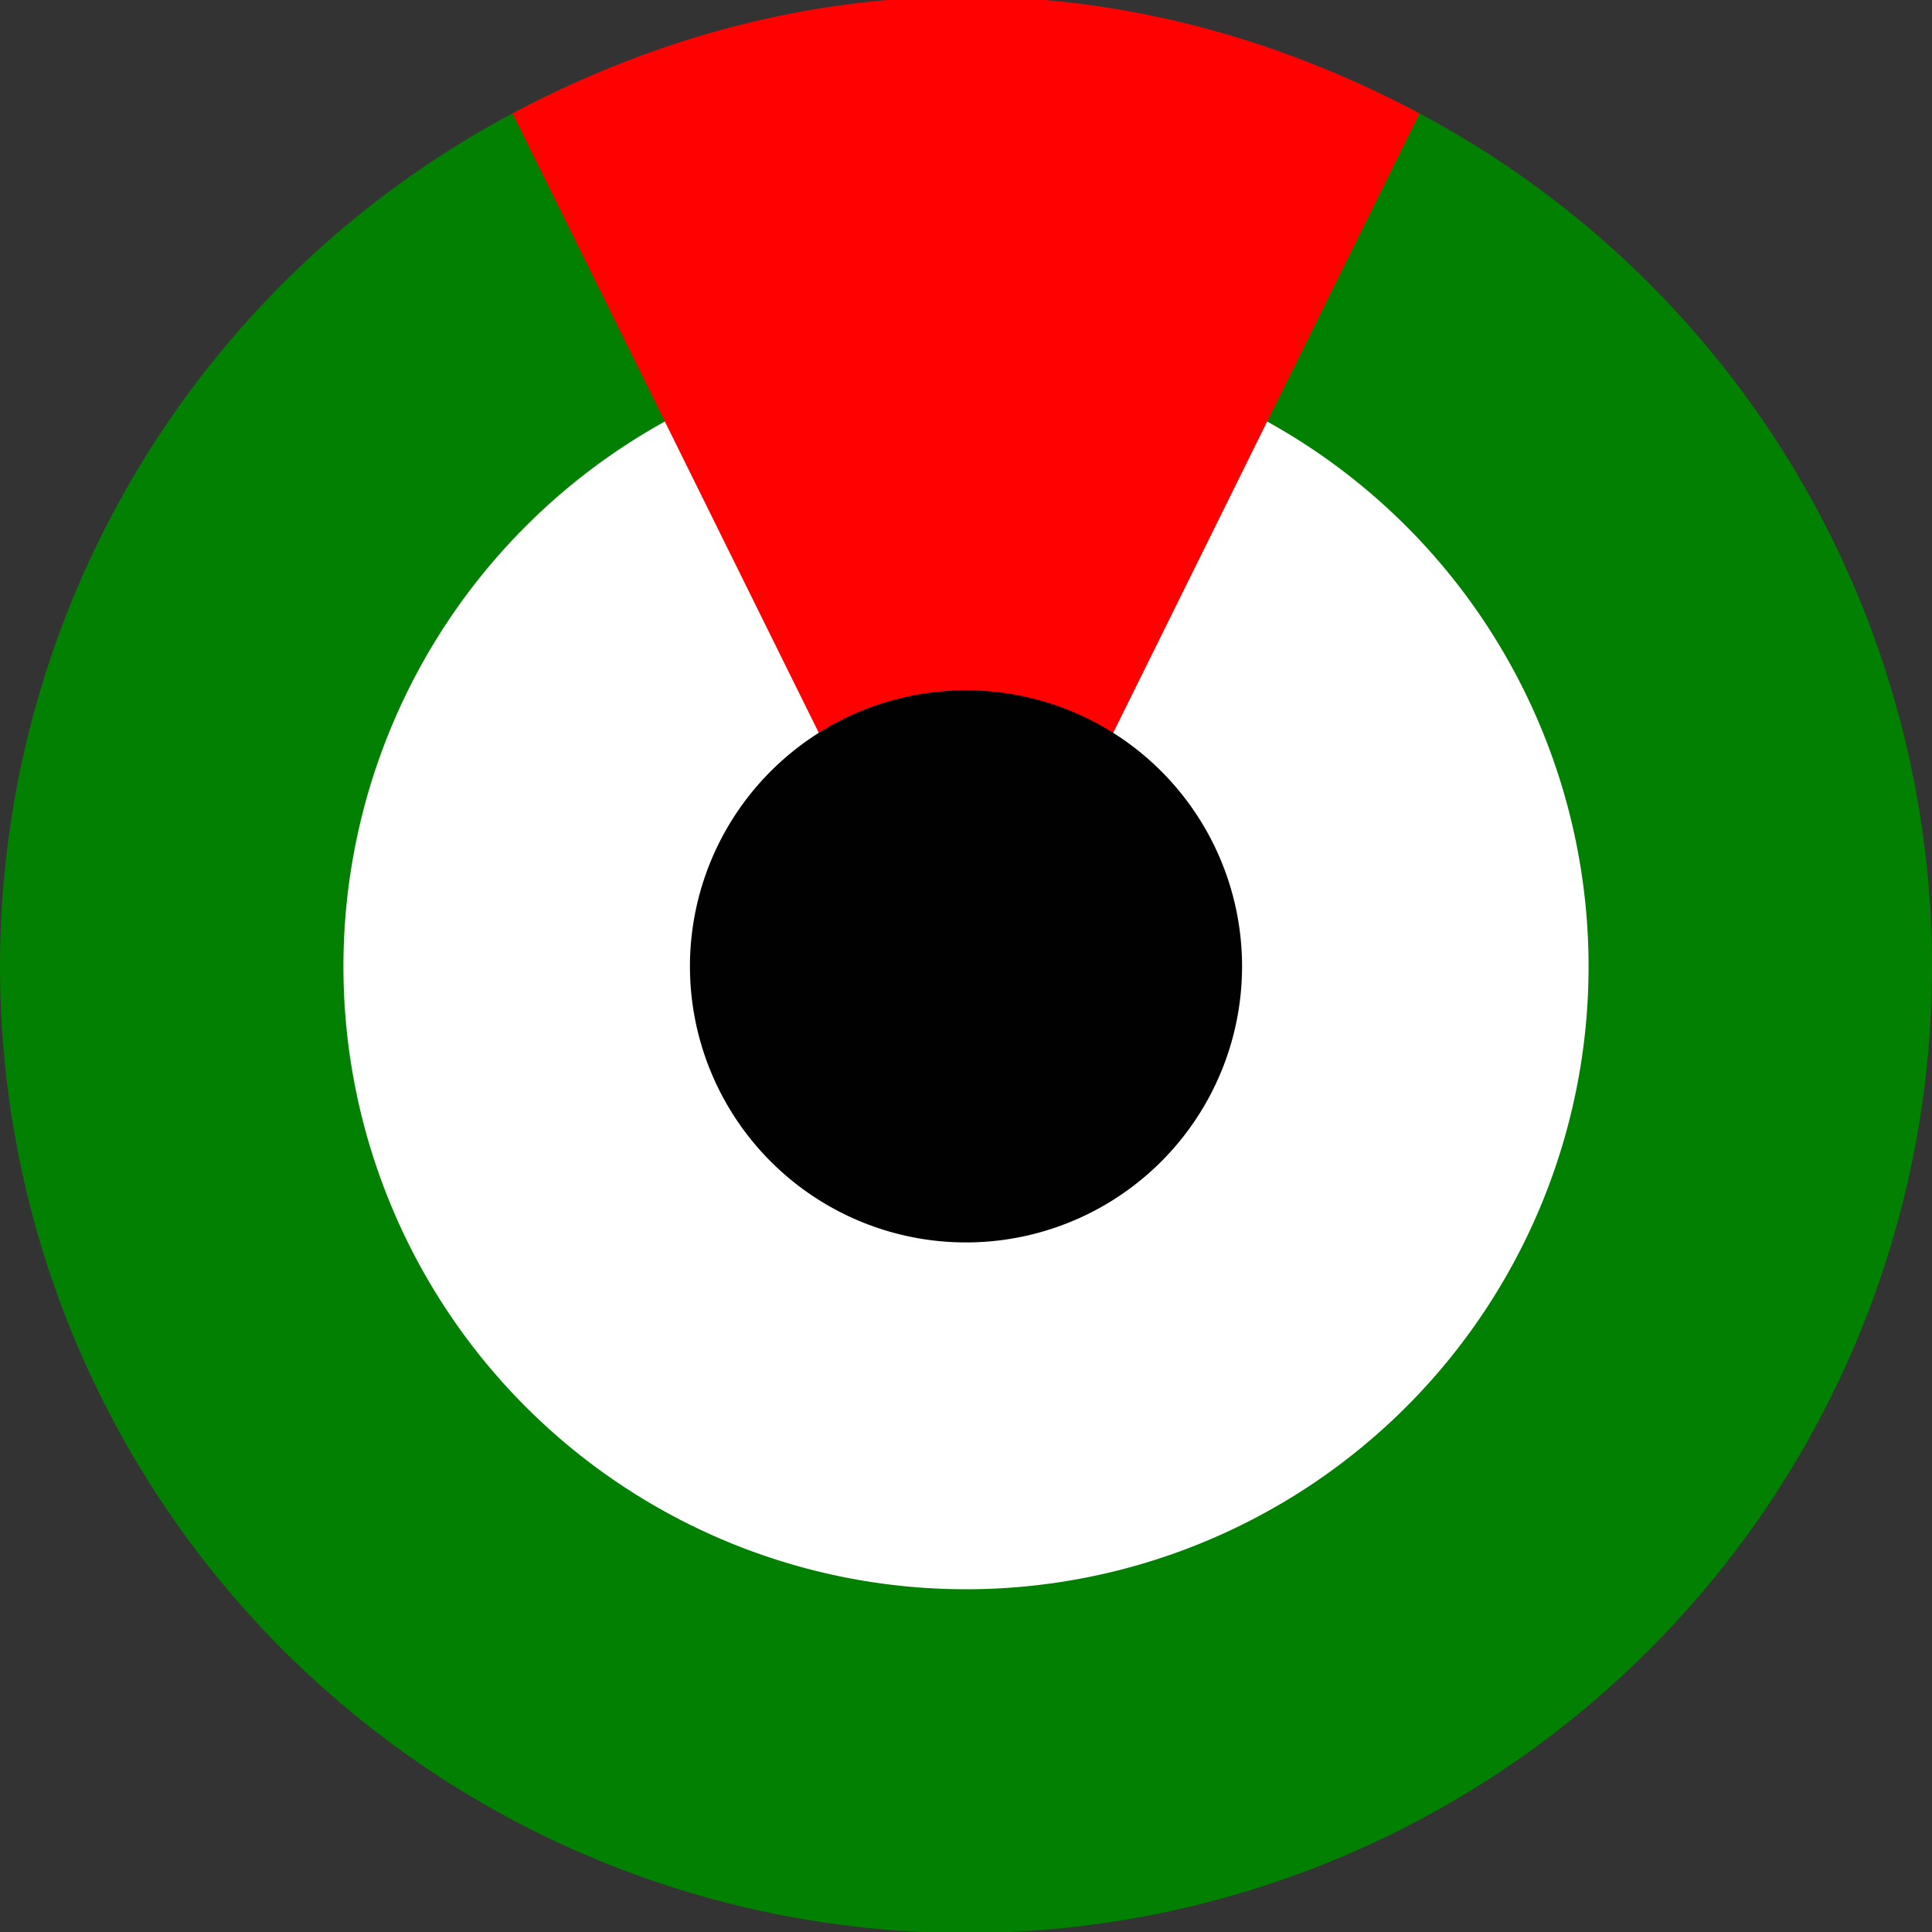
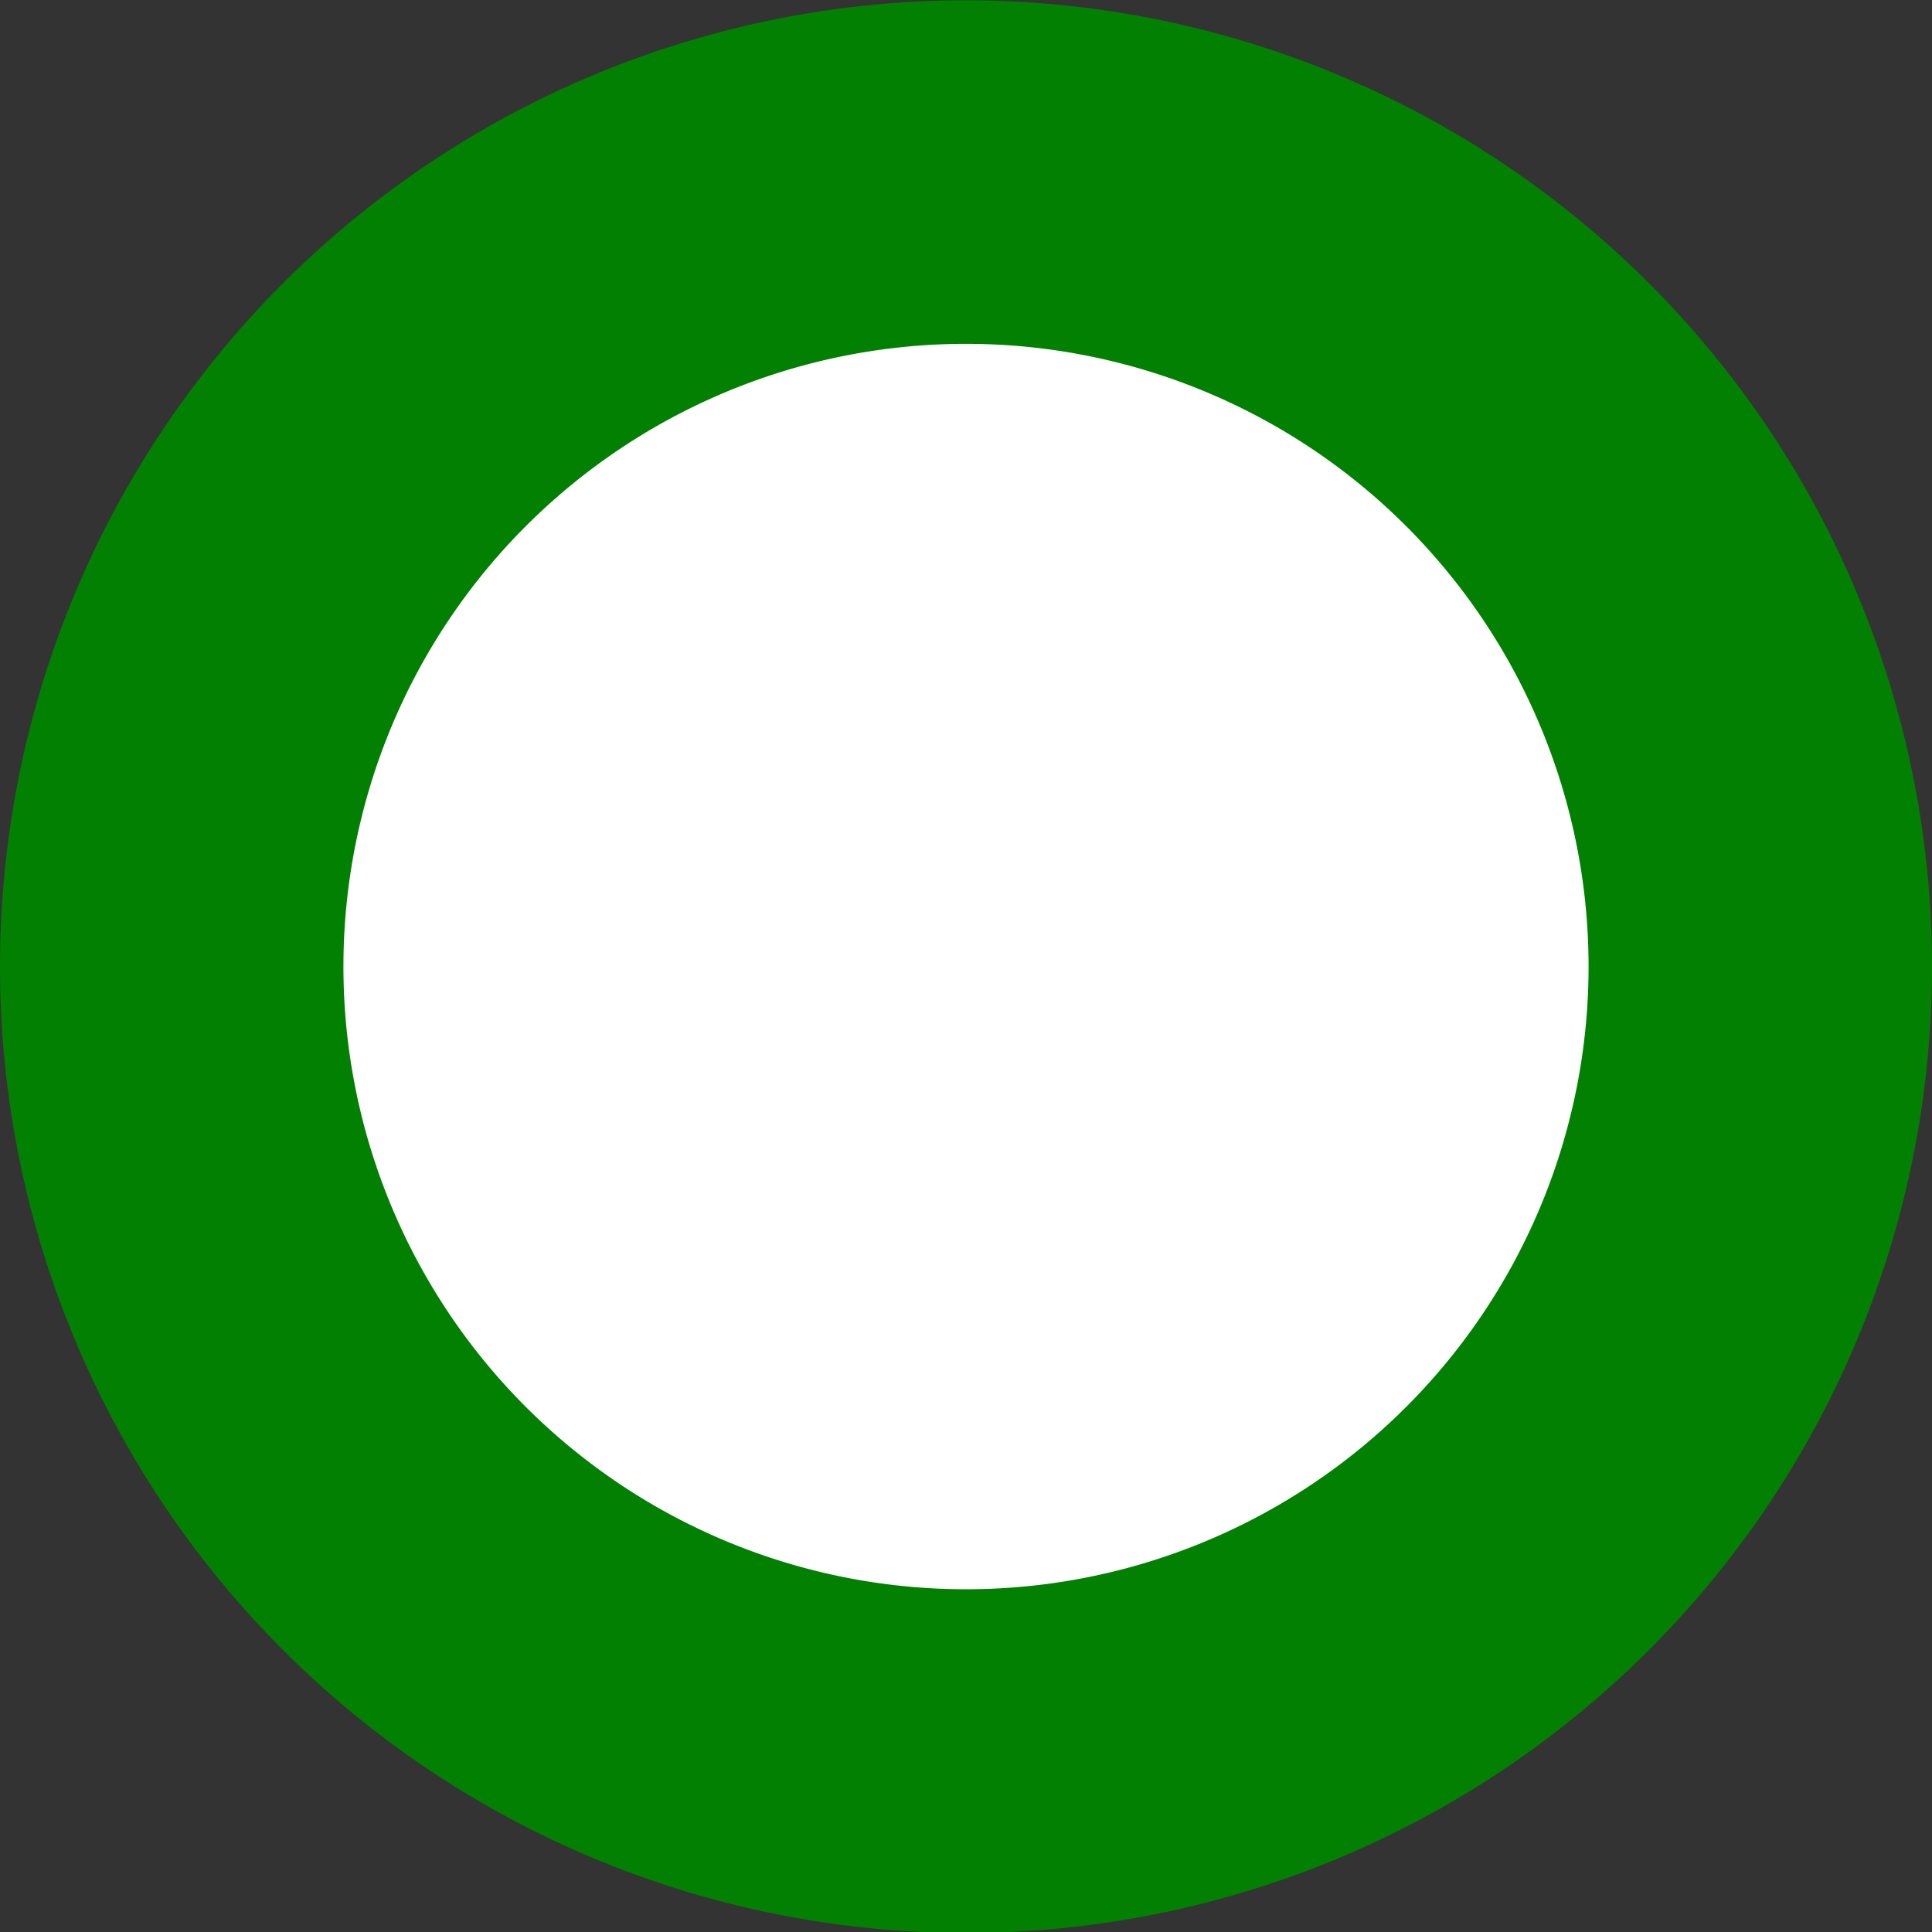
<svg xmlns="http://www.w3.org/2000/svg" xmlns:ns1="http://inkscape.sourceforge.net/DTD/sodipodi-0.dtd" xmlns:ns2="http://www.inkscape.org/namespaces/inkscape" id="svg2" ns1:version="0.32" ns2:version="0.43" width="630" height="630" version="1.0" ns1:docbase="D:\slady\pic\svg\wiki\b" ns1:docname="Arab_Emirates_AF_roundel.svg">
  <rect width="100%" height="100%" fill="#333333" stroke="none" />
  <defs id="defs5" />
  <ns1:namedview ns2:window-height="742" ns2:window-width="1024" ns2:pageshadow="2" ns2:pageopacity="0.0" borderopacity="1.0" bordercolor="#666666" pagecolor="#ffffff" id="base" ns2:zoom="0.91269841" ns2:cx="315" ns2:cy="315" ns2:window-x="-4" ns2:window-y="-4" ns2:current-layer="svg2" />
  <g id="g3071">
    <path transform="matrix(1,0,0,0.99,312.261,-314.458)" d="M 317.739 636.026 A 315 318.287 0 1 1  -312.261,636.026 A 315 318.287 0 1 1  317.739 636.026 z" ns1:ry="318.28696" ns1:rx="315" ns1:cy="636.02606" ns1:cx="2.7391305" id="path1316" style="color:#000000;fill:#028002;fill-opacity:1;fill-rule:evenodd;stroke:none;stroke-width:2;stroke-linecap:butt;stroke-linejoin:miter;marker:none;marker-start:none;marker-mid:none;marker-end:none;stroke-miterlimit:4;stroke-dasharray:none;stroke-dashoffset:0;stroke-opacity:1;visibility:visible;display:inline;overflow:visible" ns1:type="arc" />
    <path transform="matrix(1.007,0,0,0.978,309.484,-296.142)" d="M 207.078 625.07 A 201.6 207.626 0 1 1  -196.122,625.07 A 201.6 207.626 0 1 1  207.078 625.07 z" ns1:ry="207.62608" ns1:rx="201.60001" ns1:cy="625.06958" ns1:cx="5.478261" id="path1318" style="color:#000000;fill:#ffffff;fill-opacity:1;fill-rule:evenodd;stroke:none;stroke-width:2;stroke-linecap:butt;stroke-linejoin:miter;marker:none;marker-start:none;marker-mid:none;marker-end:none;stroke-miterlimit:4;stroke-dasharray:none;stroke-dashoffset:0;stroke-opacity:1;visibility:visible;display:inline;overflow:visible" ns1:type="arc" />
-     <path ns1:nodetypes="cccc" id="path2195" d="M -145.144,354.995 C -49.617,303.672 55.095,303.672 150.623,354.995 L 2.739,657.061 L -145.144,354.995 z " style="color:#000000;fill:#ff0101;fill-opacity:1;fill-rule:evenodd;stroke:none;stroke-width:2;stroke-linecap:butt;stroke-linejoin:miter;stroke-miterlimit:4;stroke-dashoffset:0;stroke-opacity:1;marker:none;marker-start:none;marker-mid:none;marker-end:none;visibility:visible;display:inline;overflow:visible" transform="matrix(1,0,0,0.99,312.261,-314.458)" />
-     <path transform="matrix(0.996,0,0,0.996,304.453,-312.357)" d="M 100.97 630 A 90.379 90.379 0 1 1  -79.788,630 A 90.379 90.379 0 1 1  100.97 630 z" ns1:ry="90.379112" ns1:rx="90.379112" ns1:cy="630" ns1:cx="10.591303" id="path1320" style="color:#000000;fill:#010101;fill-opacity:1;fill-rule:evenodd;stroke:none;stroke-width:2;stroke-linecap:butt;stroke-linejoin:miter;marker:none;marker-start:none;marker-mid:none;marker-end:none;stroke-miterlimit:4;stroke-dasharray:none;stroke-dashoffset:0;stroke-opacity:1;visibility:visible;display:inline;overflow:visible" ns1:type="arc" />
  </g>
</svg>